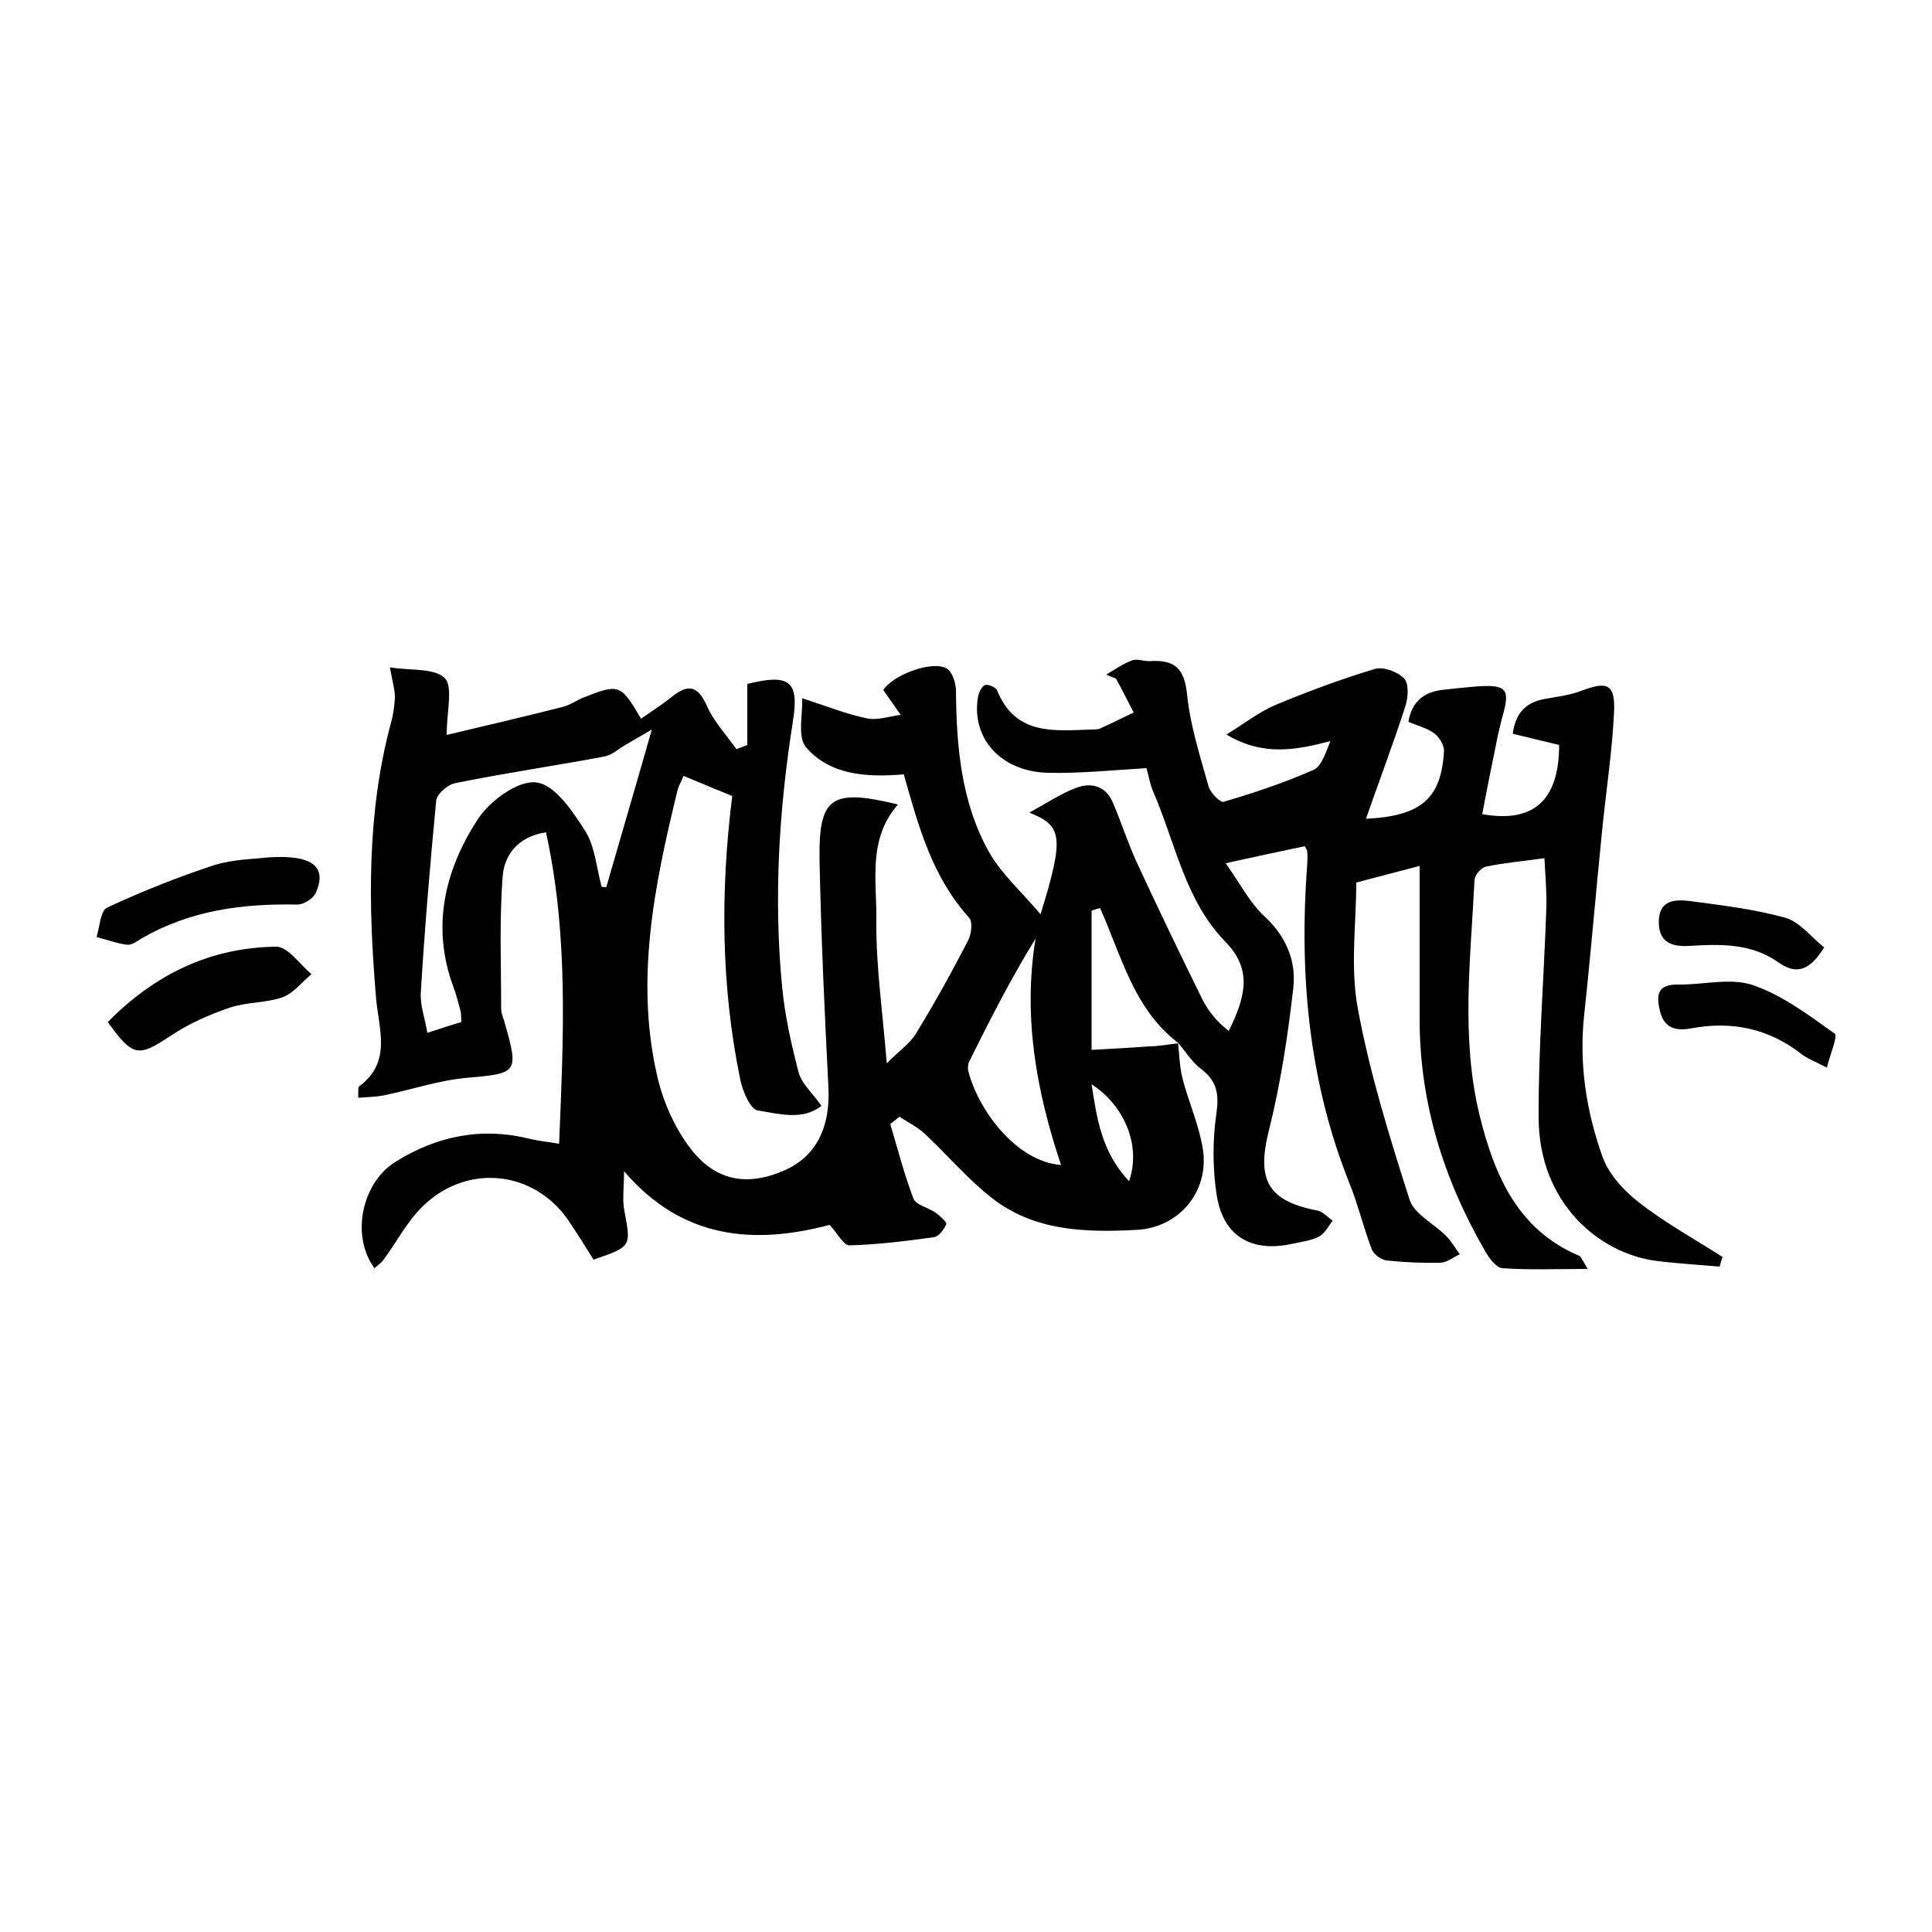
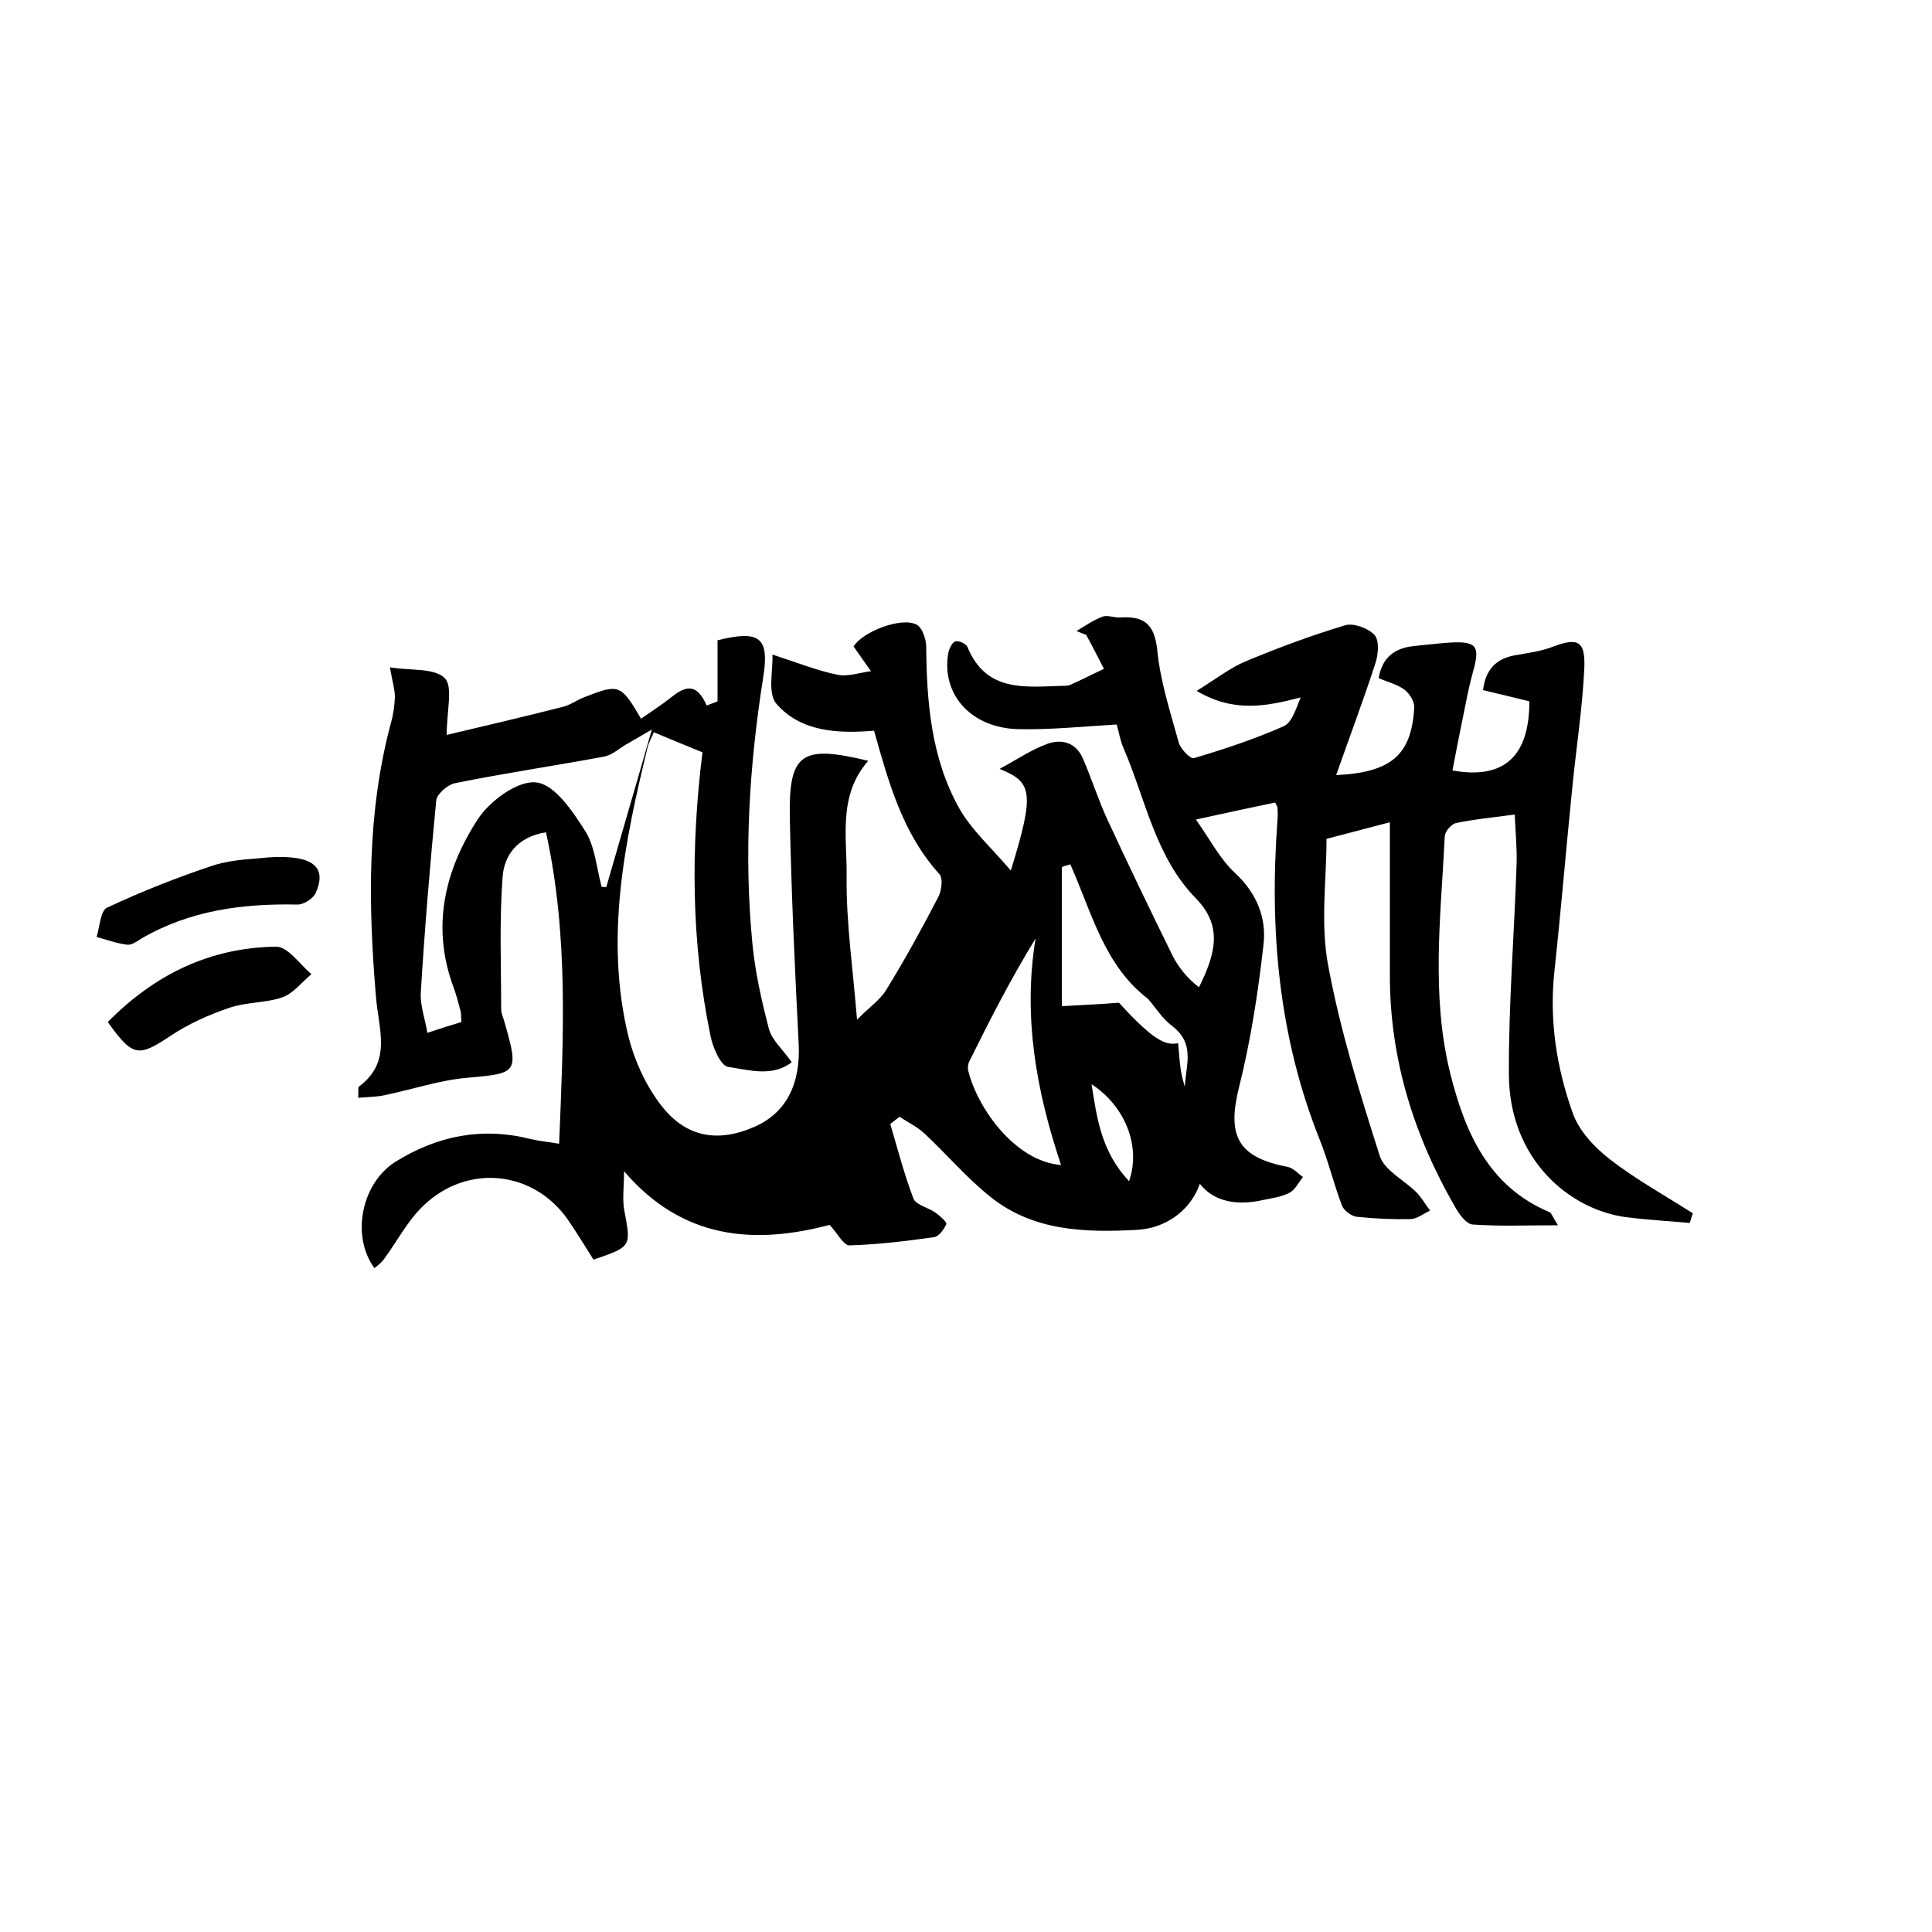
<svg xmlns="http://www.w3.org/2000/svg" version="1.1" id="Calque_1" x="0px" y="0px" viewBox="0 0 500 500" style="enable-background:new 0 0 500 500;" xml:space="preserve">
  <style type="text/css">
	.st0{stroke:#000000;stroke-width:4;stroke-linecap:round;stroke-linejoin:round;stroke-miterlimit:10;}
	.st1{fill:#070707;}
</style>
  <g>
-     <path d="M304.9,270c0.3,3,0.4,6.1,1.1,9c1.6,6.2,4.3,12.1,5.3,18.4c1.7,11-6.2,20.4-17.3,20.9c-13.3,0.7-26.6,0.3-37.6-8.5   c-6.2-4.9-11.3-11-17.1-16.4c-1.9-1.8-4.3-2.9-6.5-4.4c-0.8,0.6-1.6,1.3-2.4,1.9c1.9,6.4,3.6,13,6,19.3c0.7,1.7,3.9,2.3,5.8,3.7   c1.1,0.8,2.9,2.4,2.7,2.9c-0.6,1.4-2,3.3-3.3,3.4c-7.2,1-14.5,1.9-21.8,2.1c-1.5,0-3.1-3.2-5.1-5.3c-19.3,5.1-38,3.9-53.2-13.9   c0,4.3-0.5,7.4,0.1,10.3c1.7,9.2,1.9,9.2-8,12.6c-2.1-3.4-4.3-6.9-6.6-10.3c-8.8-12.7-25.9-14.7-37.4-3.7c-4.2,4-6.9,9.4-10.4,14.1   c-0.6,0.8-1.5,1.4-2.3,2.1c-6.2-8.5-3.2-22.1,5.4-27.5c10.9-6.8,22.5-9.1,35.1-5.9c2.1,0.5,4.4,0.7,7.3,1.2   c1.1-27.1,2.5-53.8-3.4-80.6c-7.7,1.2-10.8,6.3-11.2,11.3c-0.9,11.4-0.4,22.9-0.4,34.4c0,1.3,0.7,2.6,1,3.9   c3.6,12.6,3.1,12.8-9.5,13.9c-7.3,0.6-14.3,3-21.5,4.5c-2.2,0.5-4.5,0.5-7,0.7c0.1-1.6-0.1-2.6,0.2-2.9c8.6-6.4,5.1-14.7,4.4-23.2   c-2-23.8-2.4-47.6,3.9-71c0.6-2.1,0.9-4.4,1-6.6c0-1.9-0.6-3.8-1.3-7.7c5.3,0.9,11.5,0.1,14.2,2.8c2.2,2.2,0.5,8.5,0.5,14.7   c9.7-2.3,20-4.7,30.2-7.3c1.9-0.5,3.6-1.8,5.5-2.5c8.9-3.5,9.4-3.3,14.6,5.6c2.7-1.9,5.4-3.6,7.9-5.6c4.1-3.3,6.7-3.2,9.1,2.2   c1.8,4.1,5.1,7.6,7.7,11.3c0.9-0.4,1.9-0.7,2.8-1.1c0-5.3,0-10.6,0-15.8c10.9-2.7,13.5-0.8,11.8,9.7c-3.6,22.8-5,45.6-2.8,68.6   c0.7,7.5,2.4,15,4.3,22.3c0.8,2.9,3.5,5.2,5.9,8.6c-5,3.9-11.1,2-16.5,1.2c-1.9-0.3-3.9-5-4.5-7.9c-5-24.2-5.2-48.6-2.1-73.5   c-4-1.6-8-3.3-12.6-5.2c-0.5,1.3-1.3,2.6-1.6,3.9c-6,24.6-11.1,49.4-5,74.7c1.5,6.1,4.3,12.3,8,17.3c6.5,8.9,14.9,10.5,24.7,6.2   c8.2-3.6,11.9-11.1,11.4-21.4c-1-19.5-1.9-39.1-2.3-58.7c-0.3-16.6,3-18.8,20.3-14.6c-8,9.1-5.4,20.1-5.6,30.4   c-0.1,11.5,1.6,23.1,2.7,36.6c3.1-3.2,6-5.1,7.6-7.8c4.8-7.8,9.2-15.8,13.4-23.9c0.9-1.7,1.3-4.9,0.3-6   c-9.5-10.5-13.1-23.6-16.9-37.1c-9.4,0.8-19,0.3-25.3-7c-2.3-2.7-0.8-8.7-1-12.7c6.2,2,11.4,4.1,16.7,5.2c2.7,0.6,5.8-0.5,8.8-0.9   c-1.5-2.1-2.9-4.1-4.5-6.4c2.3-3.8,12.5-7.8,16.4-5.6c1.4,0.8,2.3,3.6,2.4,5.4c0.1,14.6,1.3,29.1,8.5,42   c3.2,5.7,8.3,10.2,13.4,16.2c6.3-20.4,5.5-22.9-2.9-26.3c4.4-2.4,8.1-4.9,12.1-6.4c3.9-1.5,7.7-0.5,9.5,3.8   c2.2,5.1,3.9,10.5,6.2,15.5c5.5,11.9,11.2,23.7,17,35.5c1.6,3.1,3.9,5.9,6.8,8.1c4.4-8.9,6.1-15.9-0.8-23   c-10.5-10.7-13-25.6-18.7-38.8c-0.9-2-1.2-4.2-1.8-6.2c-8.7,0.5-17.2,1.4-25.5,1.2c-12.2-0.3-19.9-9-18.1-19.6   c0.2-1.2,1-2.8,1.8-3.1c0.9-0.3,2.9,0.6,3.2,1.5c4.8,11.6,14.7,10.3,24.3,10c0.9,0,1.9,0,2.6-0.4c2.9-1.3,5.6-2.7,8.4-4   c-1.5-2.9-3-5.9-4.6-8.8c-0.8-0.3-1.6-0.6-2.5-1c2.2-1.3,4.3-2.8,6.7-3.7c1.3-0.5,3.1,0.3,4.6,0.2c6.2-0.4,8.9,1.7,9.6,8.5   c0.8,8.1,3.4,16.1,5.6,24c0.5,1.6,3,4.2,3.9,3.9c7.8-2.3,15.6-4.9,23.1-8.2c2.2-0.9,3.2-4.3,4.5-7.5c-8.9,2.3-17.3,4-26.9-1.7   c5-3.1,8.7-6,12.8-7.7c8.4-3.5,17-6.7,25.7-9.3c2.2-0.6,5.9,0.8,7.5,2.5c1.3,1.4,1,5,0.3,7.2c-3.1,9.6-6.7,19.1-10.2,29.1   c14.4-0.7,19.5-5.3,20.2-17.5c0.1-1.5-1.2-3.6-2.5-4.6c-1.9-1.4-4.4-2-6.7-3c0.9-5.4,4.2-7.8,9.1-8.3c3.1-0.3,6.2-0.7,9.3-0.9   c7-0.4,7.9,0.9,6,7.6c-0.7,2.6-1.3,5.2-1.8,7.8c-1.2,5.9-2.4,11.8-3.5,17.7c13.4,2.4,19.9-3.7,19.9-17.9c-4-1-7.9-1.9-12-2.9   c0.7-5.4,3.4-8.1,8.2-9c3.3-0.6,6.7-1,9.8-2.2c6.6-2.5,8.6-1.6,8.2,5.9c-0.5,10.2-2.1,20.4-3.1,30.6c-1.6,15.8-2.9,31.5-4.6,47.3   c-1.4,12.7,0.5,25,4.7,36.8c1.6,4.6,5.6,8.9,9.6,12c6.7,5.2,14.3,9.4,21.5,14c-0.3,0.8-0.5,1.7-0.8,2.5c-5.5-0.5-11-0.8-16.5-1.5   c-14.8-2-30.2-15.1-30.3-36.9c-0.1-18.2,1.4-36.4,2-54.7c0.1-4.1-0.3-8.3-0.5-12.6c-5.7,0.8-10.5,1.2-15.2,2.2   c-1.2,0.3-2.9,2.2-2.9,3.5c-1,20.4-3.6,41,1.4,61.2c3.8,15.2,9.8,29.3,25.7,36c0.5,0.2,0.7,1,2.2,3.4c-8.2,0-15.2,0.3-22.1-0.2   c-1.6-0.1-3.5-2.7-4.5-4.5c-10.8-18.7-17-38.7-16.9-60.4c0-13.1,0-26.1,0-39.2c-4.5,1.2-10,2.6-16.4,4.3c0,10.6-1.6,21.9,0.4,32.6   c3.1,16.8,8.2,33.2,13.4,49.5c1.2,3.7,6.3,6.2,9.4,9.3c1.4,1.4,2.4,3.2,3.6,4.8c-1.7,0.8-3.3,2.1-5,2.2c-4.7,0.1-9.3-0.1-14-0.6   c-1.4-0.2-3.3-1.6-3.8-2.9c-2.1-5.5-3.5-11.4-5.7-16.9c-10.7-26.7-13.1-54.4-11-82.7c0.1-1.1,0.1-2.2,0-3.3c0-0.4-0.3-0.8-0.6-1.4   c-6.2,1.3-12.4,2.6-20.5,4.4c3.7,5.2,6.2,10.2,10.1,13.8c5.6,5.2,8.2,11.6,7.4,18.5c-1.4,12.4-3.3,24.8-6.3,36.8   c-3.2,12.7-0.5,18.3,12.6,20.8c1.4,0.3,2.6,1.7,3.9,2.6c-1.1,1.4-2,3.3-3.5,4.1c-2.1,1.1-4.7,1.4-7,1.9   c-10.5,2.3-17.8-1.9-19.5-12.5c-1.1-6.9-1.1-14.3-0.1-21.2c0.7-5,0.2-8.4-3.9-11.5c-2.4-1.8-4.1-4.6-6.1-6.9   c-11.4-8.7-14.6-22.5-20.1-34.8c-0.7,0.2-1.5,0.4-2.2,0.7c0,12.4,0,24.8,0,36c5.1-0.3,9.9-0.5,14.8-0.9   C299.8,270.8,302.3,270.3,304.9,270z M155.7,229.5c0.4,0,0.8,0.1,1.2,0.1c3.7-12.9,7.5-25.7,11.8-40.8c-3.3,1.9-5,2.9-6.7,3.9   c-1.9,1.1-3.6,2.7-5.6,3.1c-12.9,2.4-25.9,4.3-38.7,6.9c-1.9,0.4-4.6,2.8-4.8,4.4c-1.6,16.6-3,33.2-4,49.8   c-0.2,3.3,1.1,6.7,1.7,10.4c3.6-1.2,6.1-2,8.8-2.8c-0.1-1.1,0-2-0.2-2.8c-0.6-2.2-1.1-4.3-1.9-6.4c-5.7-15.5-2.2-30.1,6.3-43.2   c3.1-4.8,10.4-10.2,15.2-9.6c4.8,0.5,9.5,7.6,12.8,12.8C154,219.3,154.4,224.7,155.7,229.5z M274.6,301.5   c-6.4-19.1-9.9-38.4-6.6-58.6c-6.4,10.4-11.8,21-17.1,31.7c-0.4,0.7-0.5,1.8-0.3,2.6C253.1,287.1,262.9,300.6,274.6,301.5z    M292.2,305.7c3.2-9.2-1.2-19.6-9.7-25.1C283.9,289.7,285.1,298.1,292.2,305.7z" />
+     <path d="M304.9,270c0.3,3,0.4,6.1,1.1,9c1.6,6.2,4.3,12.1,5.3,18.4c1.7,11-6.2,20.4-17.3,20.9c-13.3,0.7-26.6,0.3-37.6-8.5   c-6.2-4.9-11.3-11-17.1-16.4c-1.9-1.8-4.3-2.9-6.5-4.4c-0.8,0.6-1.6,1.3-2.4,1.9c1.9,6.4,3.6,13,6,19.3c0.7,1.7,3.9,2.3,5.8,3.7   c1.1,0.8,2.9,2.4,2.7,2.9c-0.6,1.4-2,3.3-3.3,3.4c-7.2,1-14.5,1.9-21.8,2.1c-1.5,0-3.1-3.2-5.1-5.3c-19.3,5.1-38,3.9-53.2-13.9   c0,4.3-0.5,7.4,0.1,10.3c1.7,9.2,1.9,9.2-8,12.6c-2.1-3.4-4.3-6.9-6.6-10.3c-8.8-12.7-25.9-14.7-37.4-3.7c-4.2,4-6.9,9.4-10.4,14.1   c-0.6,0.8-1.5,1.4-2.3,2.1c-6.2-8.5-3.2-22.1,5.4-27.5c10.9-6.8,22.5-9.1,35.1-5.9c2.1,0.5,4.4,0.7,7.3,1.2   c1.1-27.1,2.5-53.8-3.4-80.6c-7.7,1.2-10.8,6.3-11.2,11.3c-0.9,11.4-0.4,22.9-0.4,34.4c0,1.3,0.7,2.6,1,3.9   c3.6,12.6,3.1,12.8-9.5,13.9c-7.3,0.6-14.3,3-21.5,4.5c-2.2,0.5-4.5,0.5-7,0.7c0.1-1.6-0.1-2.6,0.2-2.9c8.6-6.4,5.1-14.7,4.4-23.2   c-2-23.8-2.4-47.6,3.9-71c0.6-2.1,0.9-4.4,1-6.6c0-1.9-0.6-3.8-1.3-7.7c5.3,0.9,11.5,0.1,14.2,2.8c2.2,2.2,0.5,8.5,0.5,14.7   c9.7-2.3,20-4.7,30.2-7.3c1.9-0.5,3.6-1.8,5.5-2.5c8.9-3.5,9.4-3.3,14.6,5.6c2.7-1.9,5.4-3.6,7.9-5.6c4.1-3.3,6.7-3.2,9.1,2.2   c0.9-0.4,1.9-0.7,2.8-1.1c0-5.3,0-10.6,0-15.8c10.9-2.7,13.5-0.8,11.8,9.7c-3.6,22.8-5,45.6-2.8,68.6   c0.7,7.5,2.4,15,4.3,22.3c0.8,2.9,3.5,5.2,5.9,8.6c-5,3.9-11.1,2-16.5,1.2c-1.9-0.3-3.9-5-4.5-7.9c-5-24.2-5.2-48.6-2.1-73.5   c-4-1.6-8-3.3-12.6-5.2c-0.5,1.3-1.3,2.6-1.6,3.9c-6,24.6-11.1,49.4-5,74.7c1.5,6.1,4.3,12.3,8,17.3c6.5,8.9,14.9,10.5,24.7,6.2   c8.2-3.6,11.9-11.1,11.4-21.4c-1-19.5-1.9-39.1-2.3-58.7c-0.3-16.6,3-18.8,20.3-14.6c-8,9.1-5.4,20.1-5.6,30.4   c-0.1,11.5,1.6,23.1,2.7,36.6c3.1-3.2,6-5.1,7.6-7.8c4.8-7.8,9.2-15.8,13.4-23.9c0.9-1.7,1.3-4.9,0.3-6   c-9.5-10.5-13.1-23.6-16.9-37.1c-9.4,0.8-19,0.3-25.3-7c-2.3-2.7-0.8-8.7-1-12.7c6.2,2,11.4,4.1,16.7,5.2c2.7,0.6,5.8-0.5,8.8-0.9   c-1.5-2.1-2.9-4.1-4.5-6.4c2.3-3.8,12.5-7.8,16.4-5.6c1.4,0.8,2.3,3.6,2.4,5.4c0.1,14.6,1.3,29.1,8.5,42   c3.2,5.7,8.3,10.2,13.4,16.2c6.3-20.4,5.5-22.9-2.9-26.3c4.4-2.4,8.1-4.9,12.1-6.4c3.9-1.5,7.7-0.5,9.5,3.8   c2.2,5.1,3.9,10.5,6.2,15.5c5.5,11.9,11.2,23.7,17,35.5c1.6,3.1,3.9,5.9,6.8,8.1c4.4-8.9,6.1-15.9-0.8-23   c-10.5-10.7-13-25.6-18.7-38.8c-0.9-2-1.2-4.2-1.8-6.2c-8.7,0.5-17.2,1.4-25.5,1.2c-12.2-0.3-19.9-9-18.1-19.6   c0.2-1.2,1-2.8,1.8-3.1c0.9-0.3,2.9,0.6,3.2,1.5c4.8,11.6,14.7,10.3,24.3,10c0.9,0,1.9,0,2.6-0.4c2.9-1.3,5.6-2.7,8.4-4   c-1.5-2.9-3-5.9-4.6-8.8c-0.8-0.3-1.6-0.6-2.5-1c2.2-1.3,4.3-2.8,6.7-3.7c1.3-0.5,3.1,0.3,4.6,0.2c6.2-0.4,8.9,1.7,9.6,8.5   c0.8,8.1,3.4,16.1,5.6,24c0.5,1.6,3,4.2,3.9,3.9c7.8-2.3,15.6-4.9,23.1-8.2c2.2-0.9,3.2-4.3,4.5-7.5c-8.9,2.3-17.3,4-26.9-1.7   c5-3.1,8.7-6,12.8-7.7c8.4-3.5,17-6.7,25.7-9.3c2.2-0.6,5.9,0.8,7.5,2.5c1.3,1.4,1,5,0.3,7.2c-3.1,9.6-6.7,19.1-10.2,29.1   c14.4-0.7,19.5-5.3,20.2-17.5c0.1-1.5-1.2-3.6-2.5-4.6c-1.9-1.4-4.4-2-6.7-3c0.9-5.4,4.2-7.8,9.1-8.3c3.1-0.3,6.2-0.7,9.3-0.9   c7-0.4,7.9,0.9,6,7.6c-0.7,2.6-1.3,5.2-1.8,7.8c-1.2,5.9-2.4,11.8-3.5,17.7c13.4,2.4,19.9-3.7,19.9-17.9c-4-1-7.9-1.9-12-2.9   c0.7-5.4,3.4-8.1,8.2-9c3.3-0.6,6.7-1,9.8-2.2c6.6-2.5,8.6-1.6,8.2,5.9c-0.5,10.2-2.1,20.4-3.1,30.6c-1.6,15.8-2.9,31.5-4.6,47.3   c-1.4,12.7,0.5,25,4.7,36.8c1.6,4.6,5.6,8.9,9.6,12c6.7,5.2,14.3,9.4,21.5,14c-0.3,0.8-0.5,1.7-0.8,2.5c-5.5-0.5-11-0.8-16.5-1.5   c-14.8-2-30.2-15.1-30.3-36.9c-0.1-18.2,1.4-36.4,2-54.7c0.1-4.1-0.3-8.3-0.5-12.6c-5.7,0.8-10.5,1.2-15.2,2.2   c-1.2,0.3-2.9,2.2-2.9,3.5c-1,20.4-3.6,41,1.4,61.2c3.8,15.2,9.8,29.3,25.7,36c0.5,0.2,0.7,1,2.2,3.4c-8.2,0-15.2,0.3-22.1-0.2   c-1.6-0.1-3.5-2.7-4.5-4.5c-10.8-18.7-17-38.7-16.9-60.4c0-13.1,0-26.1,0-39.2c-4.5,1.2-10,2.6-16.4,4.3c0,10.6-1.6,21.9,0.4,32.6   c3.1,16.8,8.2,33.2,13.4,49.5c1.2,3.7,6.3,6.2,9.4,9.3c1.4,1.4,2.4,3.2,3.6,4.8c-1.7,0.8-3.3,2.1-5,2.2c-4.7,0.1-9.3-0.1-14-0.6   c-1.4-0.2-3.3-1.6-3.8-2.9c-2.1-5.5-3.5-11.4-5.7-16.9c-10.7-26.7-13.1-54.4-11-82.7c0.1-1.1,0.1-2.2,0-3.3c0-0.4-0.3-0.8-0.6-1.4   c-6.2,1.3-12.4,2.6-20.5,4.4c3.7,5.2,6.2,10.2,10.1,13.8c5.6,5.2,8.2,11.6,7.4,18.5c-1.4,12.4-3.3,24.8-6.3,36.8   c-3.2,12.7-0.5,18.3,12.6,20.8c1.4,0.3,2.6,1.7,3.9,2.6c-1.1,1.4-2,3.3-3.5,4.1c-2.1,1.1-4.7,1.4-7,1.9   c-10.5,2.3-17.8-1.9-19.5-12.5c-1.1-6.9-1.1-14.3-0.1-21.2c0.7-5,0.2-8.4-3.9-11.5c-2.4-1.8-4.1-4.6-6.1-6.9   c-11.4-8.7-14.6-22.5-20.1-34.8c-0.7,0.2-1.5,0.4-2.2,0.7c0,12.4,0,24.8,0,36c5.1-0.3,9.9-0.5,14.8-0.9   C299.8,270.8,302.3,270.3,304.9,270z M155.7,229.5c0.4,0,0.8,0.1,1.2,0.1c3.7-12.9,7.5-25.7,11.8-40.8c-3.3,1.9-5,2.9-6.7,3.9   c-1.9,1.1-3.6,2.7-5.6,3.1c-12.9,2.4-25.9,4.3-38.7,6.9c-1.9,0.4-4.6,2.8-4.8,4.4c-1.6,16.6-3,33.2-4,49.8   c-0.2,3.3,1.1,6.7,1.7,10.4c3.6-1.2,6.1-2,8.8-2.8c-0.1-1.1,0-2-0.2-2.8c-0.6-2.2-1.1-4.3-1.9-6.4c-5.7-15.5-2.2-30.1,6.3-43.2   c3.1-4.8,10.4-10.2,15.2-9.6c4.8,0.5,9.5,7.6,12.8,12.8C154,219.3,154.4,224.7,155.7,229.5z M274.6,301.5   c-6.4-19.1-9.9-38.4-6.6-58.6c-6.4,10.4-11.8,21-17.1,31.7c-0.4,0.7-0.5,1.8-0.3,2.6C253.1,287.1,262.9,300.6,274.6,301.5z    M292.2,305.7c3.2-9.2-1.2-19.6-9.7-25.1C283.9,289.7,285.1,298.1,292.2,305.7z" />
    <path d="M69.3,221.9c11.8-0.8,15.4,2.5,12.4,9.2c-0.7,1.5-3.1,3-4.7,3c-14.2-0.3-27.9,1.5-40.4,8.8c-1.1,0.7-2.5,1.7-3.6,1.6   c-2.7-0.3-5.3-1.3-8-2c0.8-2.6,1-6.8,2.7-7.6c9-4.2,18.3-7.9,27.7-11C60.6,222.3,66.3,222.3,69.3,221.9z" />
    <path d="M27.9,264.5c12.2-12.4,26.6-19.3,43.6-19.5c3,0,6.1,4.6,9.1,7.1c-2.5,2.1-4.7,5-7.5,6c-4.3,1.5-9.3,1.2-13.7,2.7   c-5.3,1.8-10.7,4.2-15.3,7.3C35.8,273.6,34.4,273.6,27.9,264.5z" />
-     <path d="M472.8,276.3c-3.3-1.7-5.2-2.4-6.7-3.6c-8.4-6.5-17.8-8.5-28.2-6.6c-3.7,0.7-7.1,0.4-8.3-4.4c-1-4.2-0.7-7,4.7-6.9   c6.4,0.1,13.4-1.8,19.2,0.1c7.7,2.6,14.6,7.8,21.3,12.6C475.7,268.1,473.6,272.9,472.8,276.3z" />
-     <path d="M472.1,245.2c-3.6,5.7-6.9,7.3-11.8,3.9c-7-5-15-4.8-23.1-4.3c-4.8,0.3-8-1.1-7.9-6.4c0.1-5.5,4.2-5.7,8.1-5.2   c8.3,1.1,16.6,2.1,24.6,4.3C465.8,238.6,468.6,242.4,472.1,245.2z" />
  </g>
</svg>